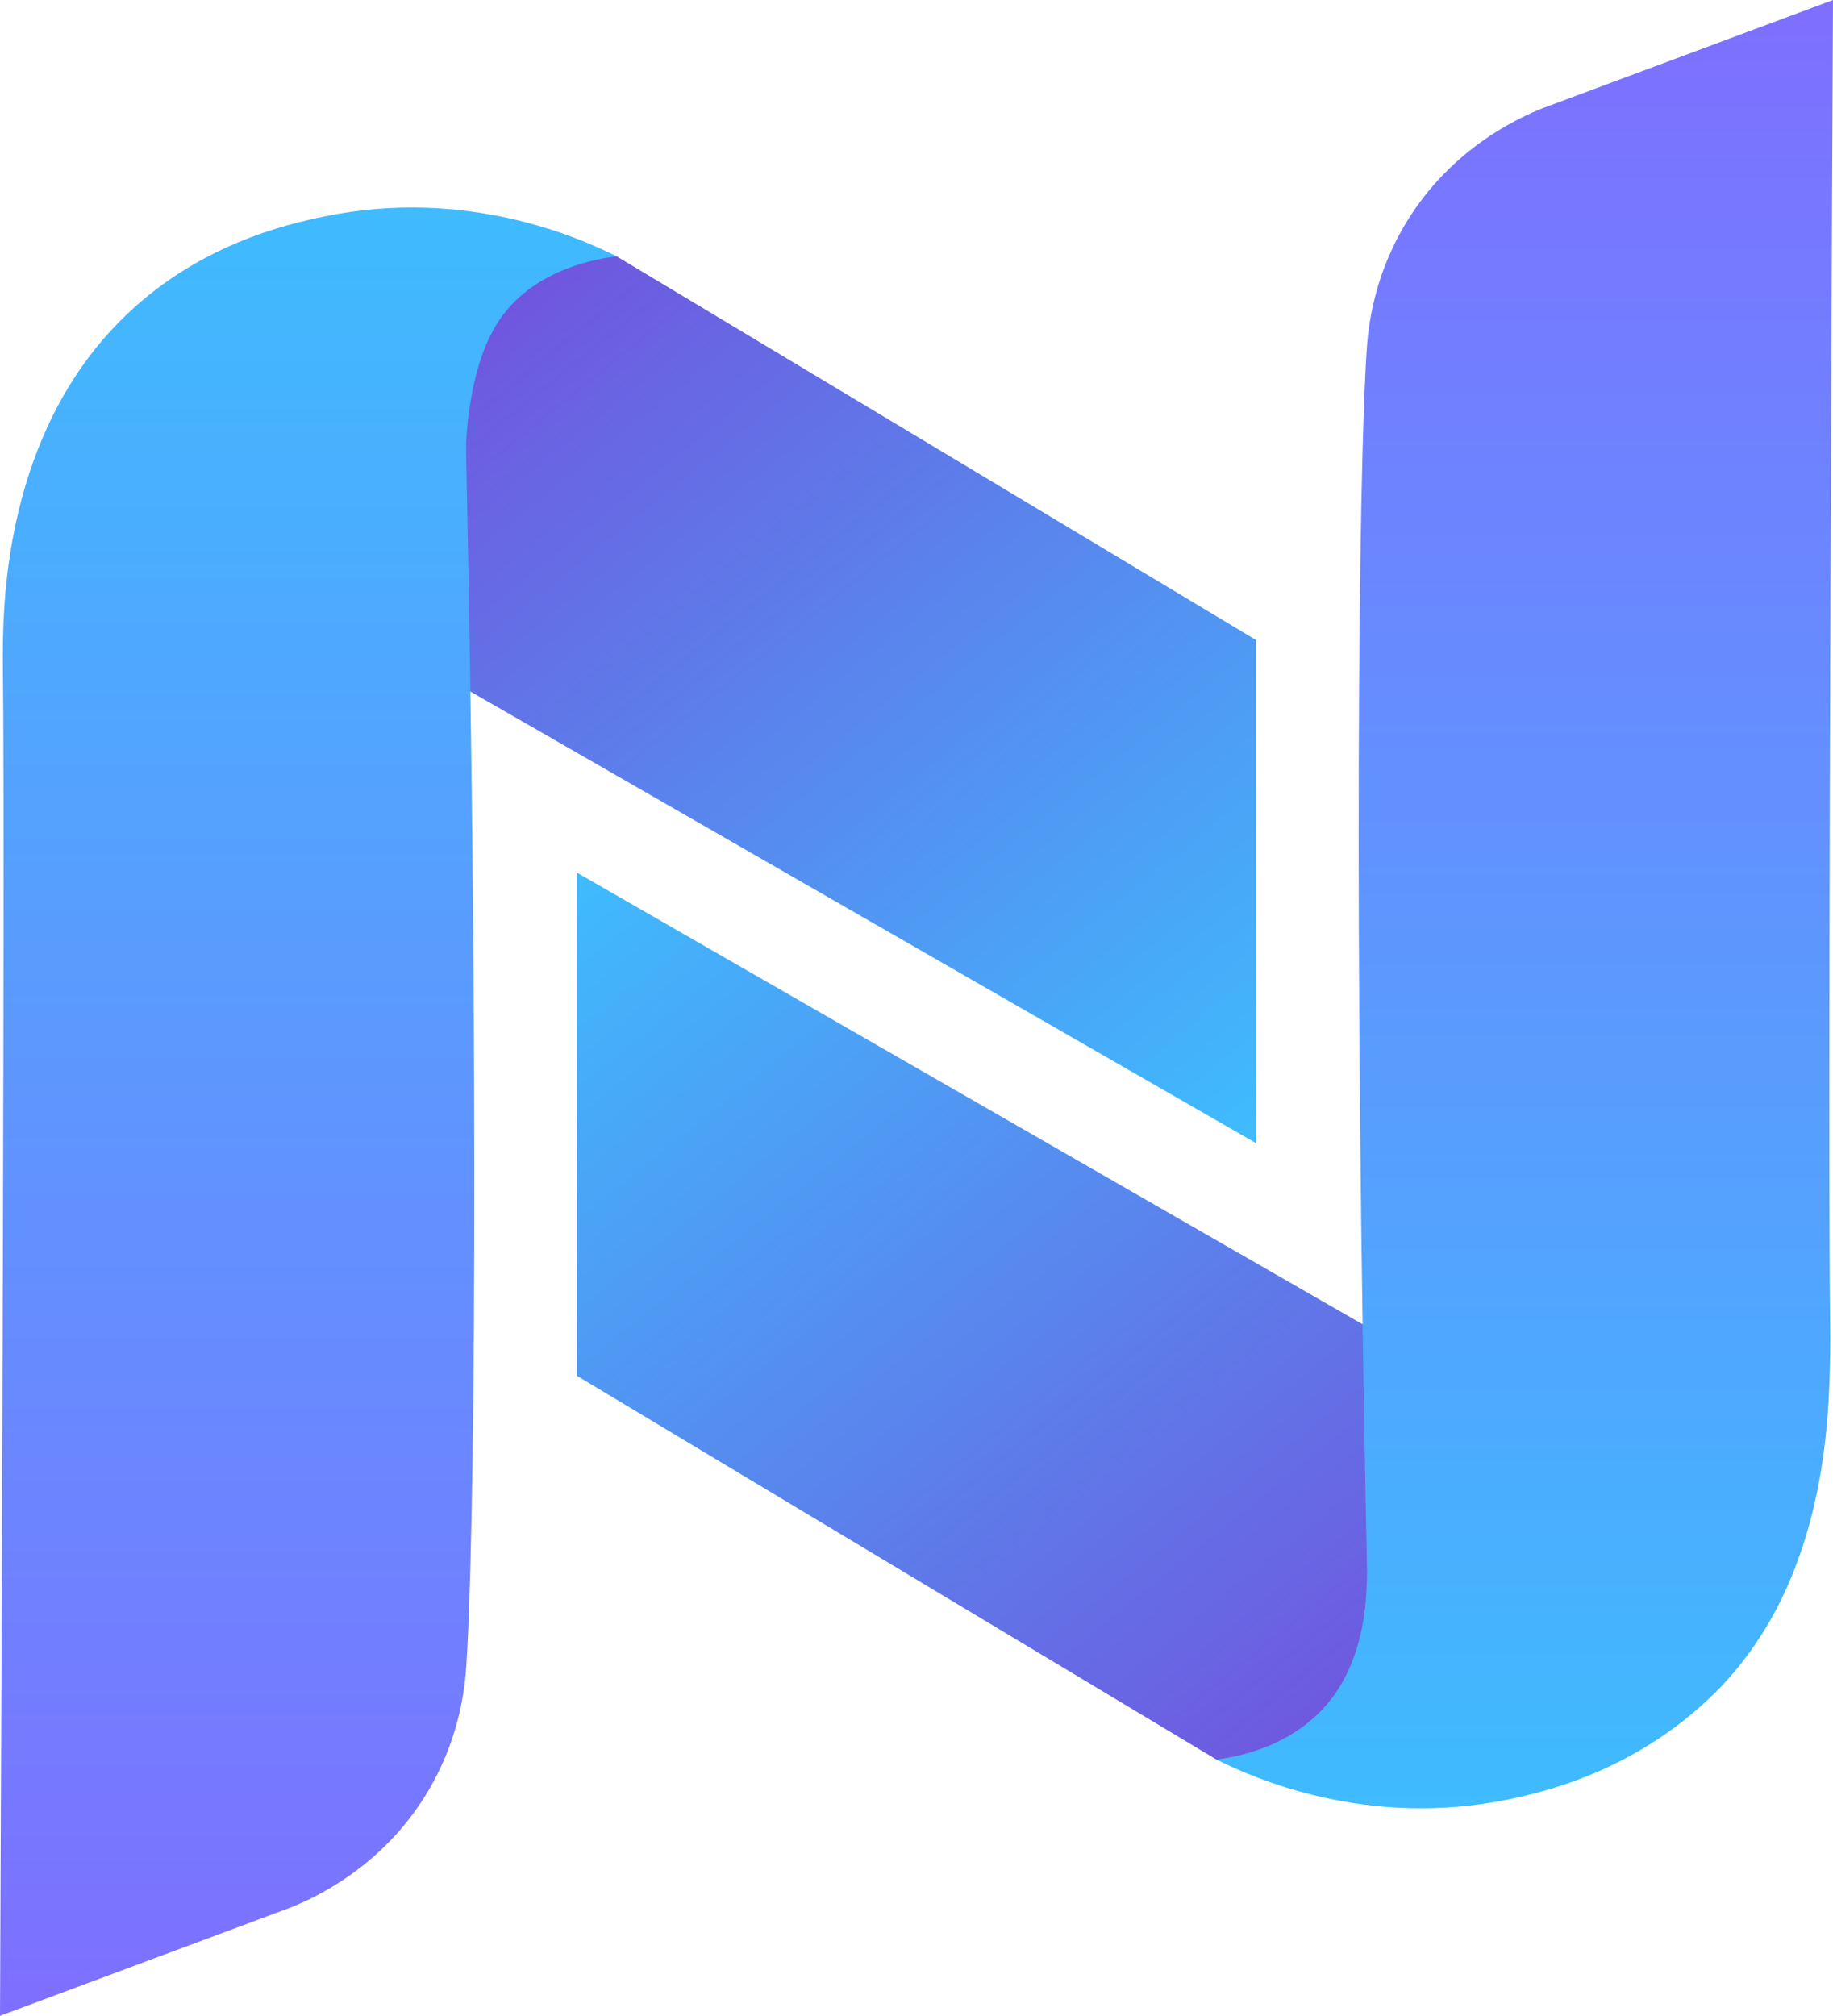
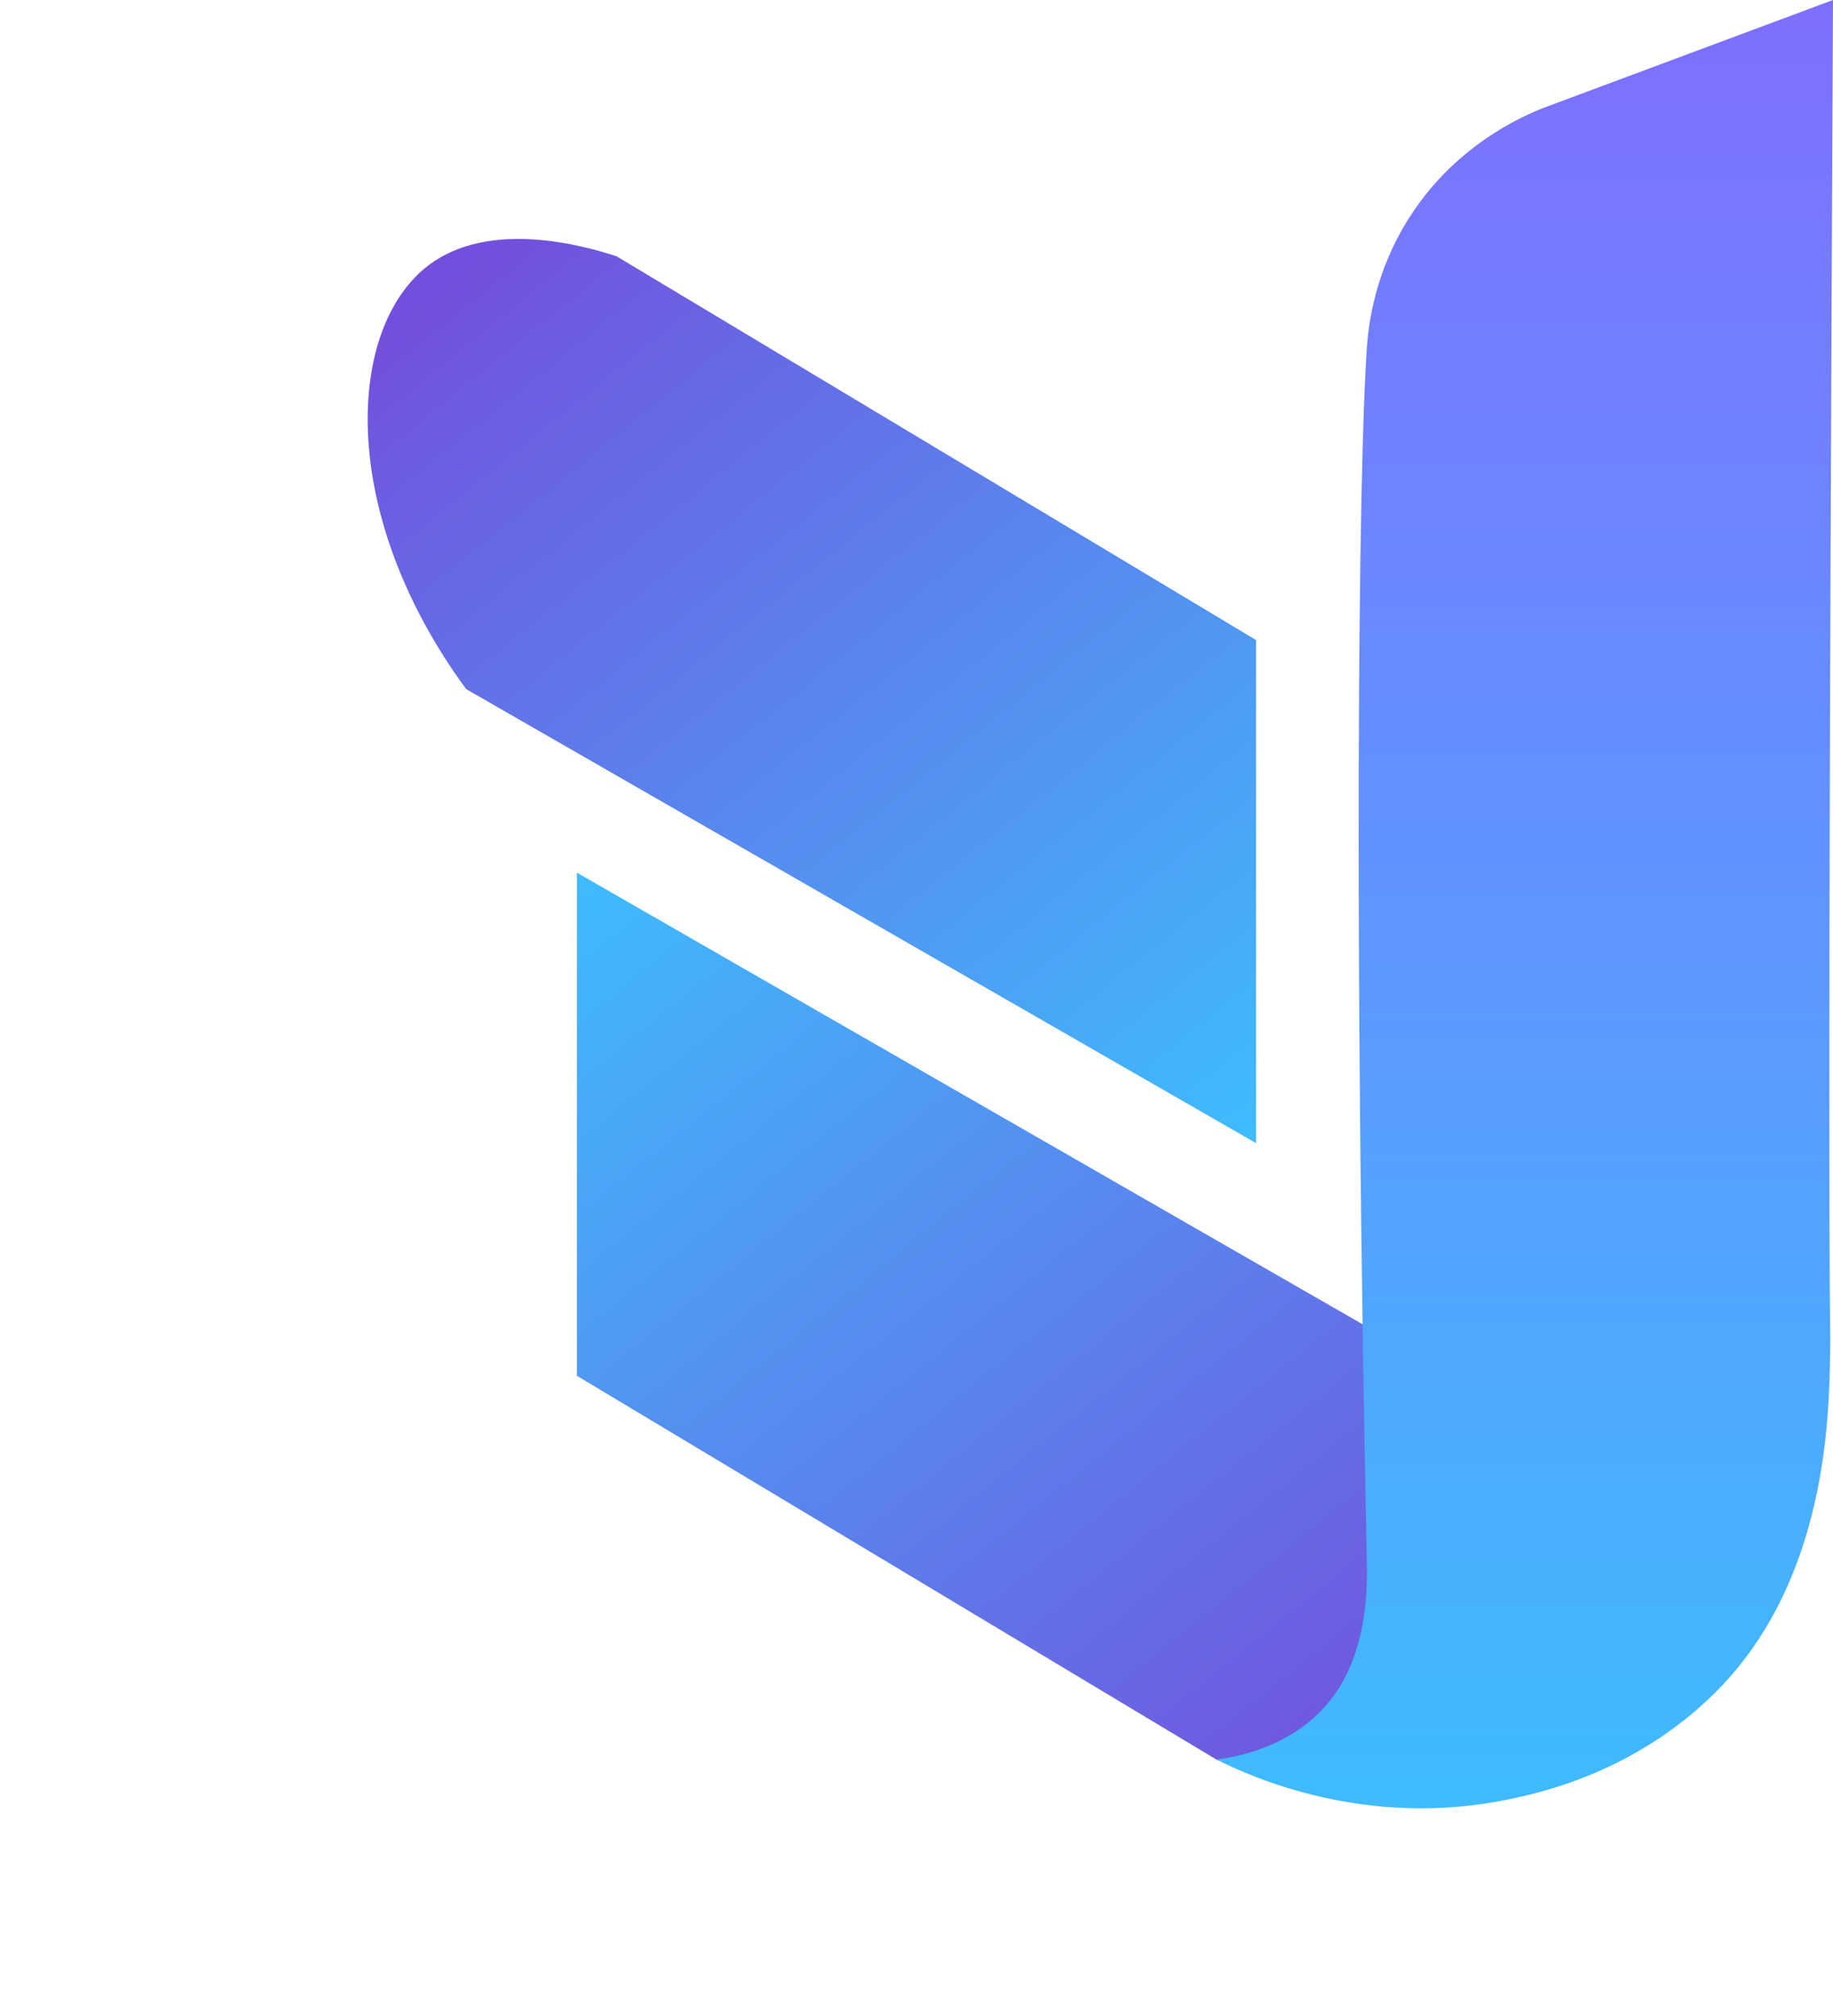
<svg xmlns="http://www.w3.org/2000/svg" xmlns:xlink="http://www.w3.org/1999/xlink" id="Layer_2" viewBox="0 0 645 709.18">
  <defs>
    <style>
            .cls-1 {
                fill: url(#linear-gradient-2);
            }

            .cls-2 {
                fill: url(#linear-gradient-3);
            }

            .cls-3 {
                fill: url(#linear-gradient);
            }

            .cls-4 {
                fill: url(#linear-gradient-4);
            }
        </style>
    <linearGradient id="linear-gradient" x1="180.1" y1="81.4" x2="439.6" y2="403.18" gradientUnits="userSpaceOnUse">
      <stop offset="0" stop-color="#744edc" />
      <stop offset=".09" stop-color="#6d5ce0" />
      <stop offset=".99" stop-color="#3fbbfe" />
    </linearGradient>
    <linearGradient id="linear-gradient-2" x1="108.5" y1="709.18" x2="108.5" y2="73" gradientUnits="userSpaceOnUse">
      <stop offset="0" stop-color="#7e6fff" />
      <stop offset="1" stop-color="#3fbbfe" />
    </linearGradient>
    <linearGradient id="linear-gradient-3" x1="204.94" y1="305.43" x2="470.63" y2="634.88" gradientUnits="userSpaceOnUse">
      <stop offset="0" stop-color="#3fbbfe" />
      <stop offset=".91" stop-color="#6d5ce0" />
      <stop offset="1" stop-color="#744edc" />
    </linearGradient>
    <linearGradient id="linear-gradient-4" x1="536.5" y1="0" x2="536.5" y2="636.18" xlink:href="#linear-gradient-2" />
  </defs>
  <g id="Layer_1-2">
    <g>
      <path class="cls-3" d="M217,90.18c75,45,150,90,225,135v177L164,242.41c-45.61-62.28-42.08-127.46-13-149.23,21.32-15.97,54.11-6.91,66-3Z" />
-       <path class="cls-1" d="M0,709.18C1.37,397.6,1.47,269.29,1,233.18c0-.7-.03-2.54,0-5,.23-16.82,1.02-74.49,41-115,26.81-27.16,59.1-34.32,72-37,50.02-10.41,90.04,7.52,103,14-5.9,.71-28.64,4.1-41,22-7.9,11.44-10.09,26.7-11,33-.76,5.28-.97,9.77-1,13,4.65,222.29,3.03,386.43,0,429-.66,9.26-3.16,26.29-14,44-15.91,25.99-39.51,36.64-48,40-34,12.67-68,25.33-102,38Z" />
      <path class="cls-2" d="M428,619c-75-45-150-90-225-135v-177s278,159.77,278,159.77c45.61,62.28,42.08,127.46,13,149.23-21.32,15.97-54.11,6.91-66,3Z" />
      <path class="cls-4" d="M645,0c-1.5,308.66-1.52,431.38-.98,468.8,.01,1.01,.05,3.67-.02,7.2-.42,21.56-.76,80.54-41,120-27.93,27.39-60.38,34.58-72,37-50.02,10.41-90.04-7.52-103-14,4.92-.56,27.41-3.66,41-22,11.34-15.3,11.83-34.92,12-41.82,.04-1.75,.02-3.2,0-4.18-4.65-222.29-3.03-386.43,0-429,.66-9.26,3.16-26.29,14-44,15.91-25.99,39.51-36.64,48-40,34-12.67,68-25.33,102-38Z" />
    </g>
  </g>
</svg>